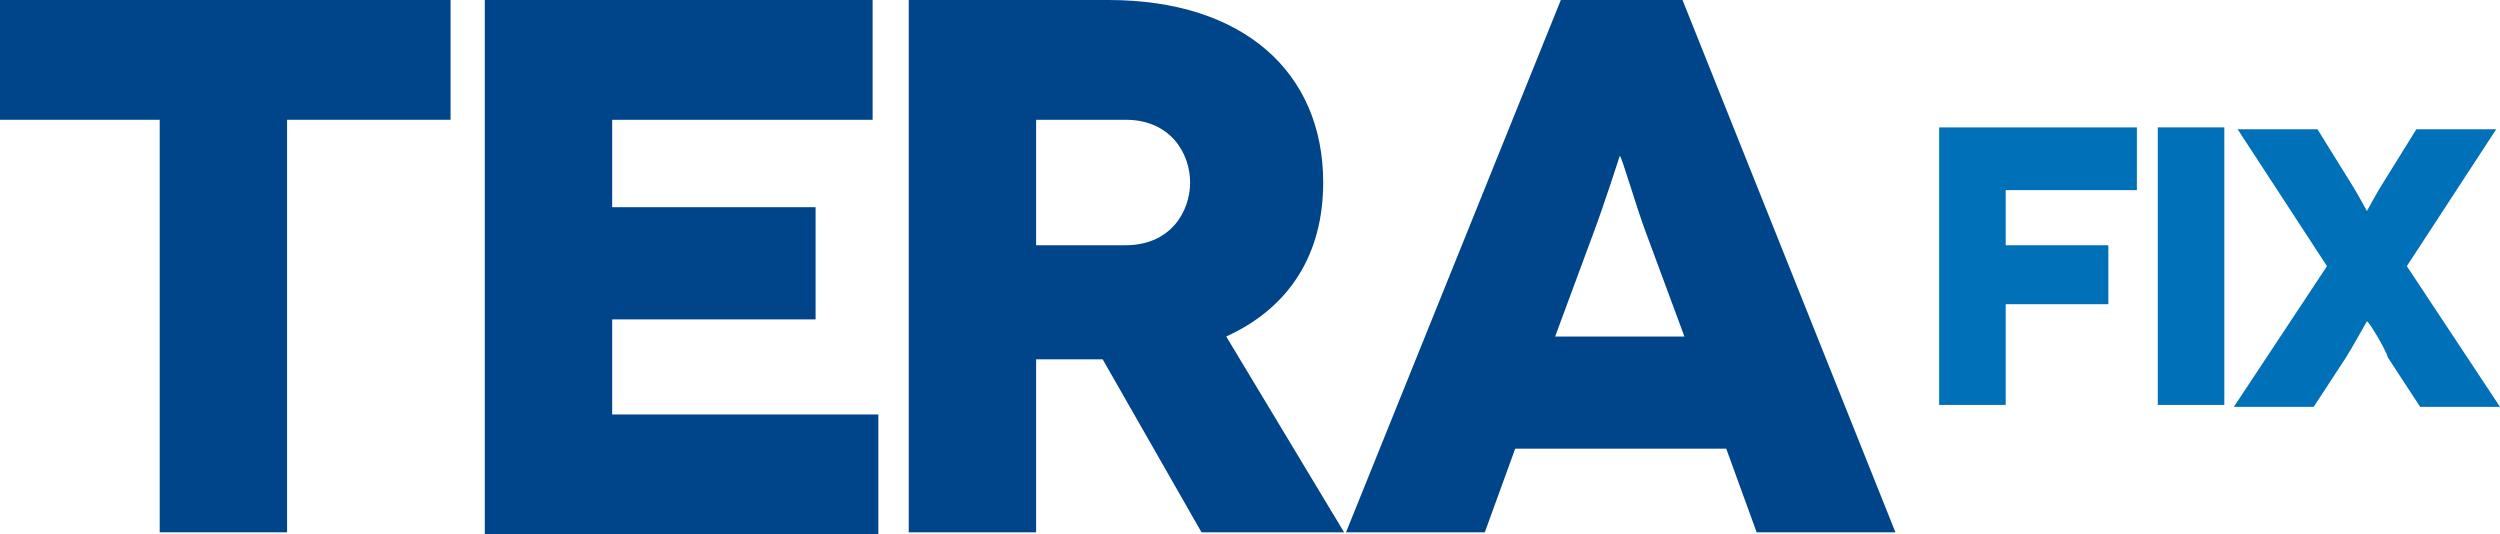
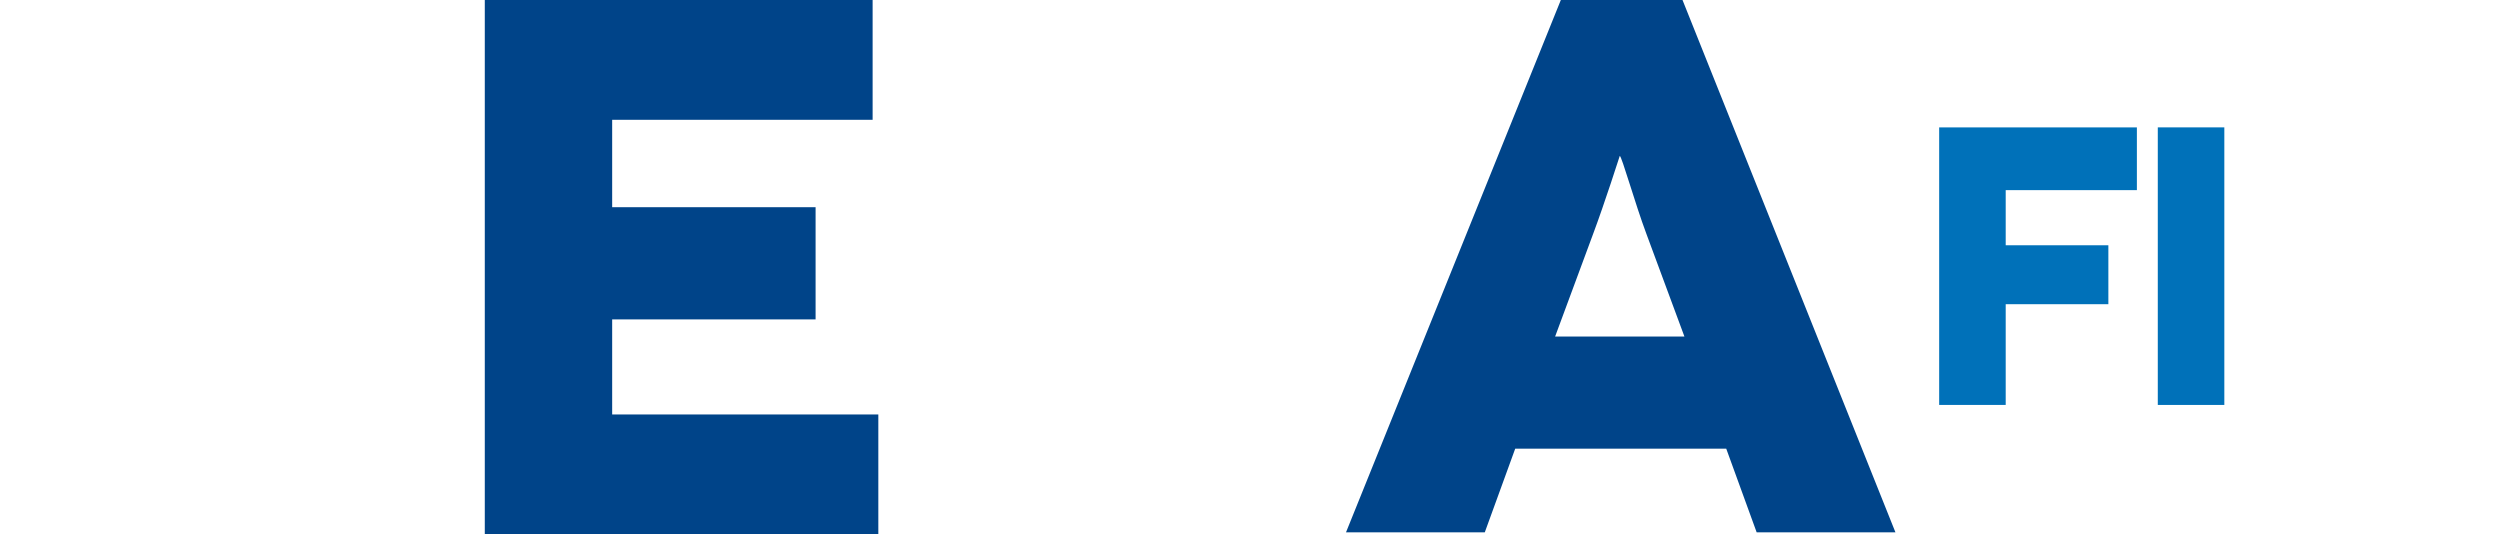
<svg xmlns="http://www.w3.org/2000/svg" version="1.1" id="Vrstva_1" x="0px" y="0px" viewBox="0 0 131.5 28.1" style="enable-background:new 0 0 131.5 28.1;" xml:space="preserve">
  <style type="text/css">
	.st0{fill:#004489;}
	.st1{fill:#0071B9;}
</style>
-   <path class="st0" d="M23.7,0v6.3h-8.6v21.7H8.4V6.3H0V0H23.7z" />
  <path class="st0" d="M46.2,21.8v6.3H25.5V0h20.4v6.3H32.2v4.6h10.7v5.9H32.2v5H46.2z" />
-   <path class="st0" d="M63.2,28L58,18.9h-3.5V28h-6.7V0h10.5c7.1,0,11.3,3.8,11.3,9.6c0,3.8-1.8,6.6-5.1,8.1L70.7,28H63.2z M54.5,12.9  h4.7c2.4,0,3.4-1.8,3.4-3.3c0-1.5-1-3.3-3.4-3.3h-4.7V12.9z" />
  <path class="st0" d="M90.8,23.6H79.7L78.1,28h-7.3L82.1,0h6.4l11.2,28h-7.3L90.8,23.6z M88.6,17.7l-2-5.4c-0.6-1.6-1.3-4.1-1.4-4.1  h0c0,0-0.8,2.5-1.4,4.1l-2,5.4H88.6z" />
  <g>
    <path class="st1" d="M105.5,10v2.9h5.4V16h-5.4v5.3H102V6.7h10.4V10H105.5z" />
    <path class="st1" d="M113.5,21.3V6.7h3.5v14.6H113.5z" />
-     <path class="st1" d="M124.5,16.9c0,0-0.9,1.6-1.1,1.9l-1.7,2.6h-4.2l4.9-7.4l-4.7-7.2h4.2l1.8,2.9c0.2,0.3,0.8,1.4,0.8,1.4h0   c0,0,0.6-1.1,0.8-1.4l1.8-2.9h4.2l-4.7,7.2l4.9,7.4h-4.2l-1.7-2.6C125.5,18.4,124.6,16.9,124.5,16.9L124.5,16.9z" />
  </g>
</svg>